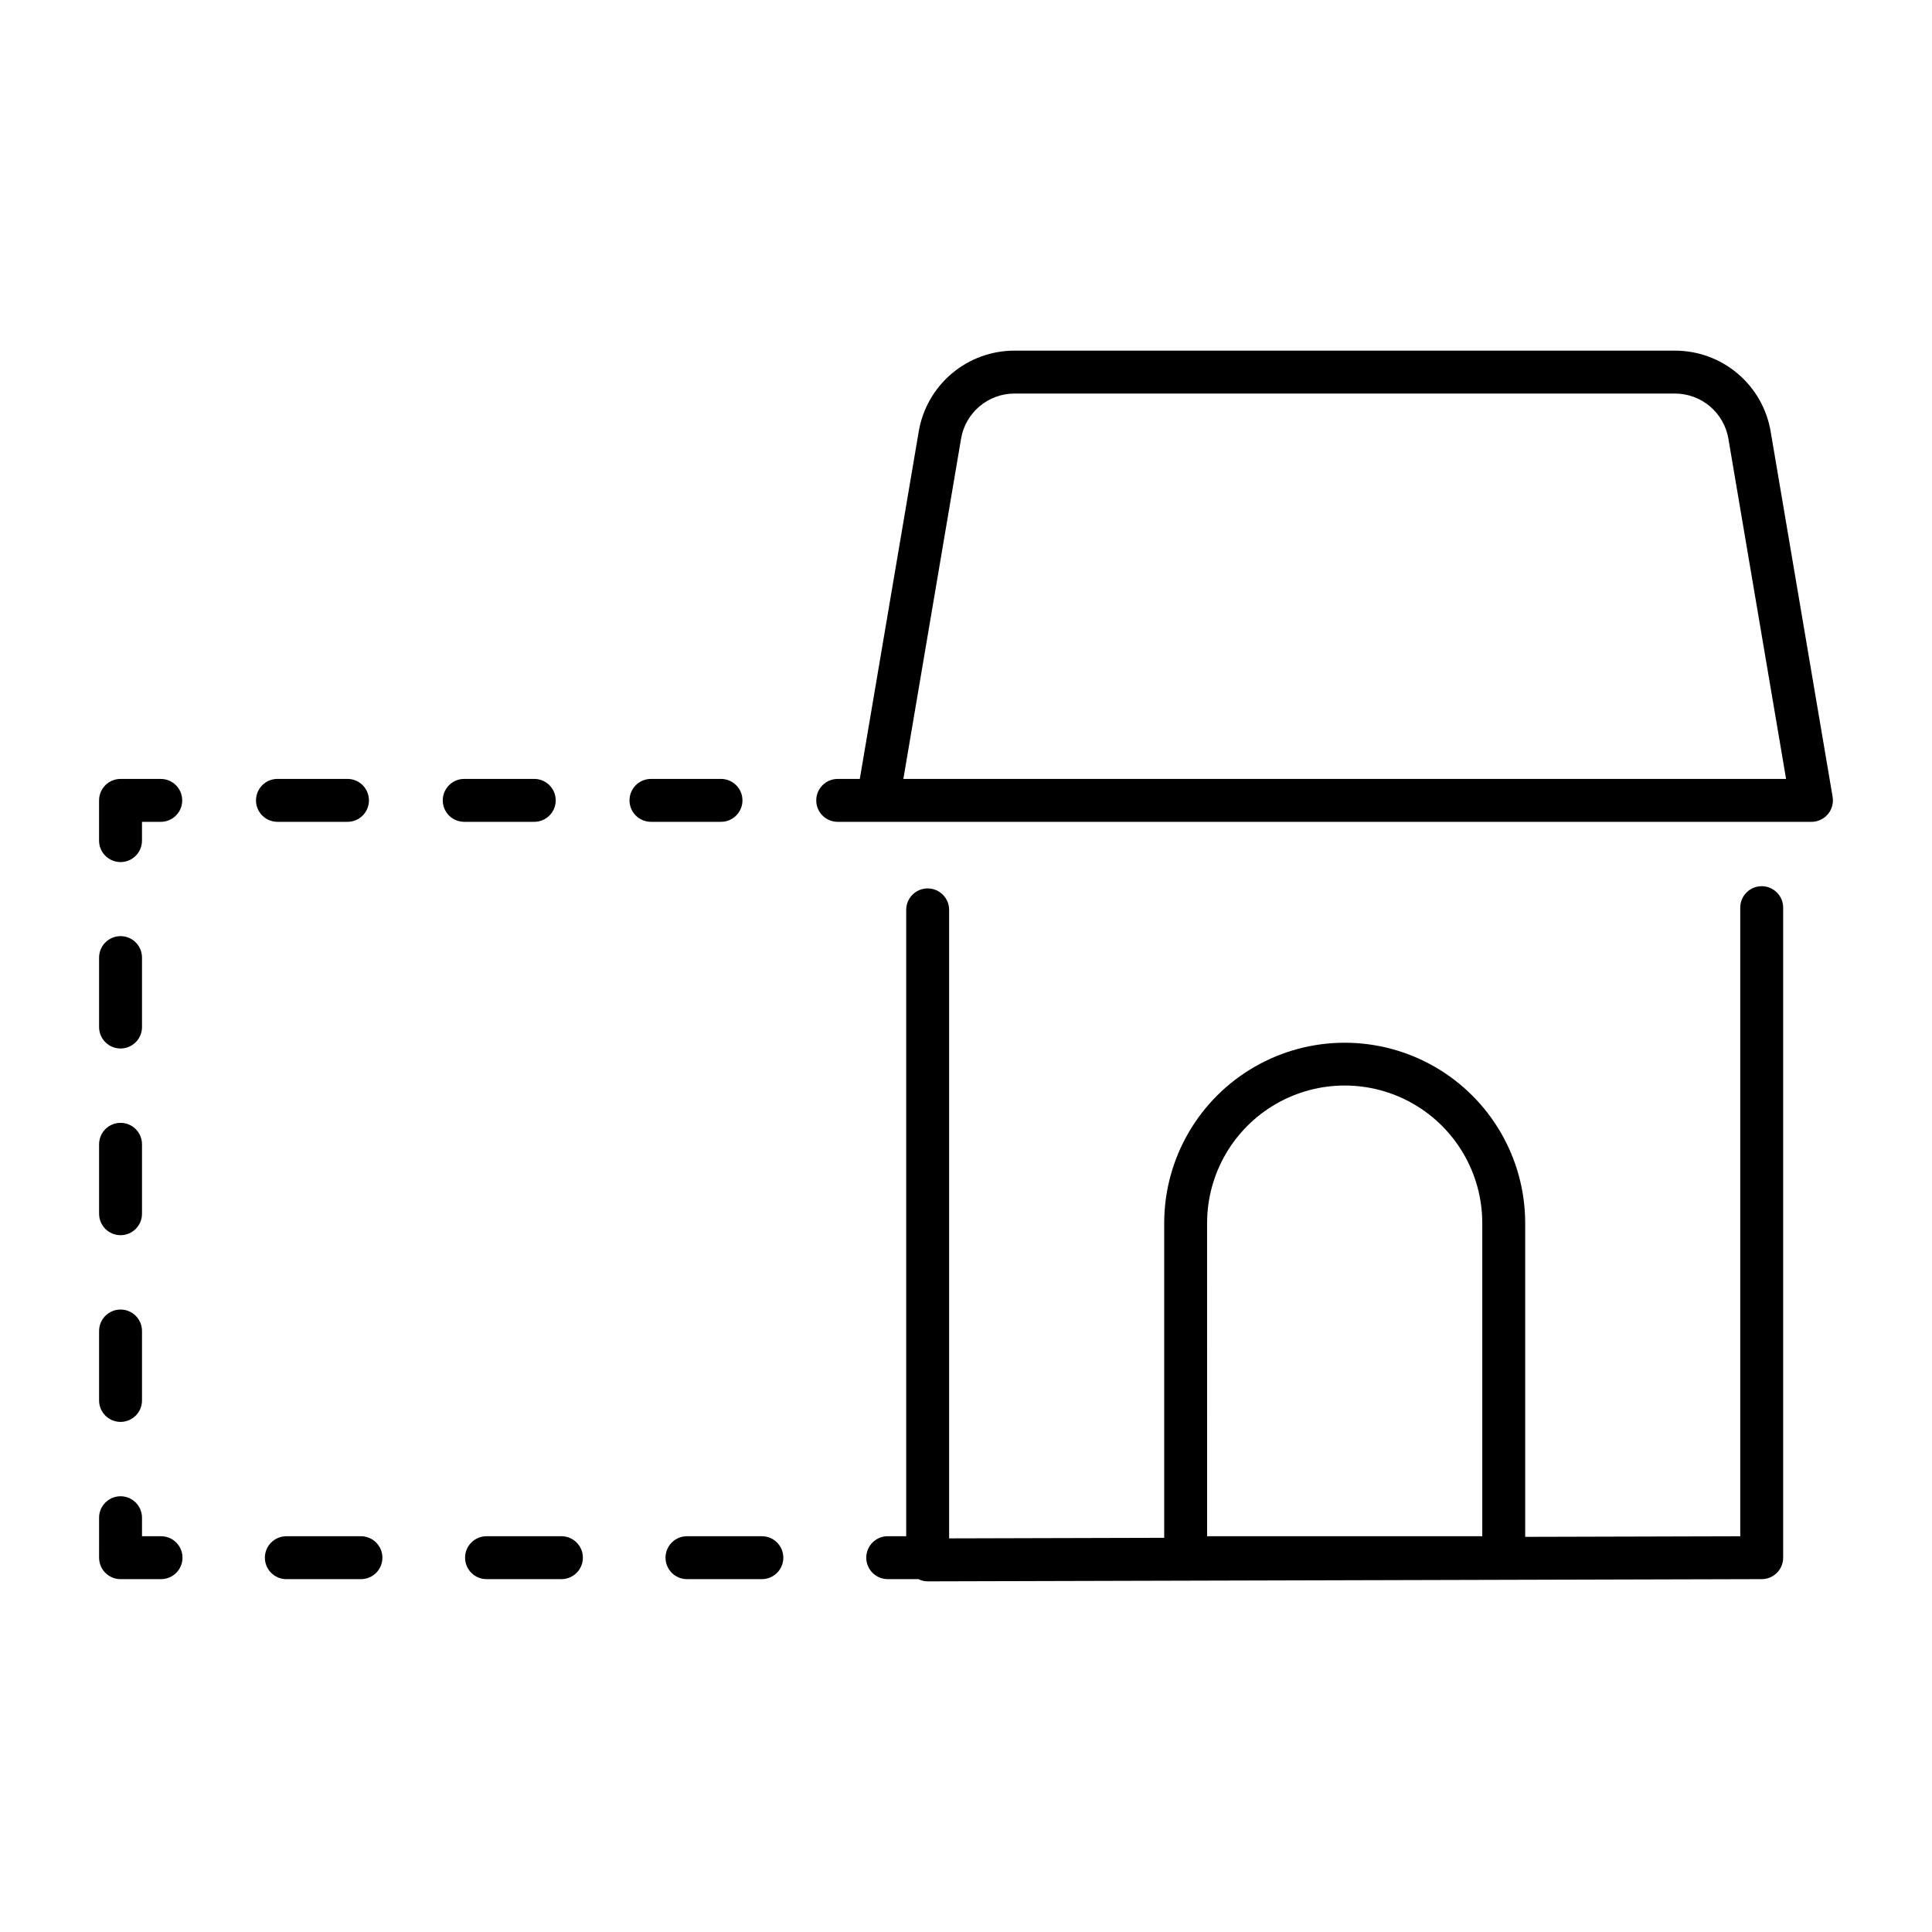
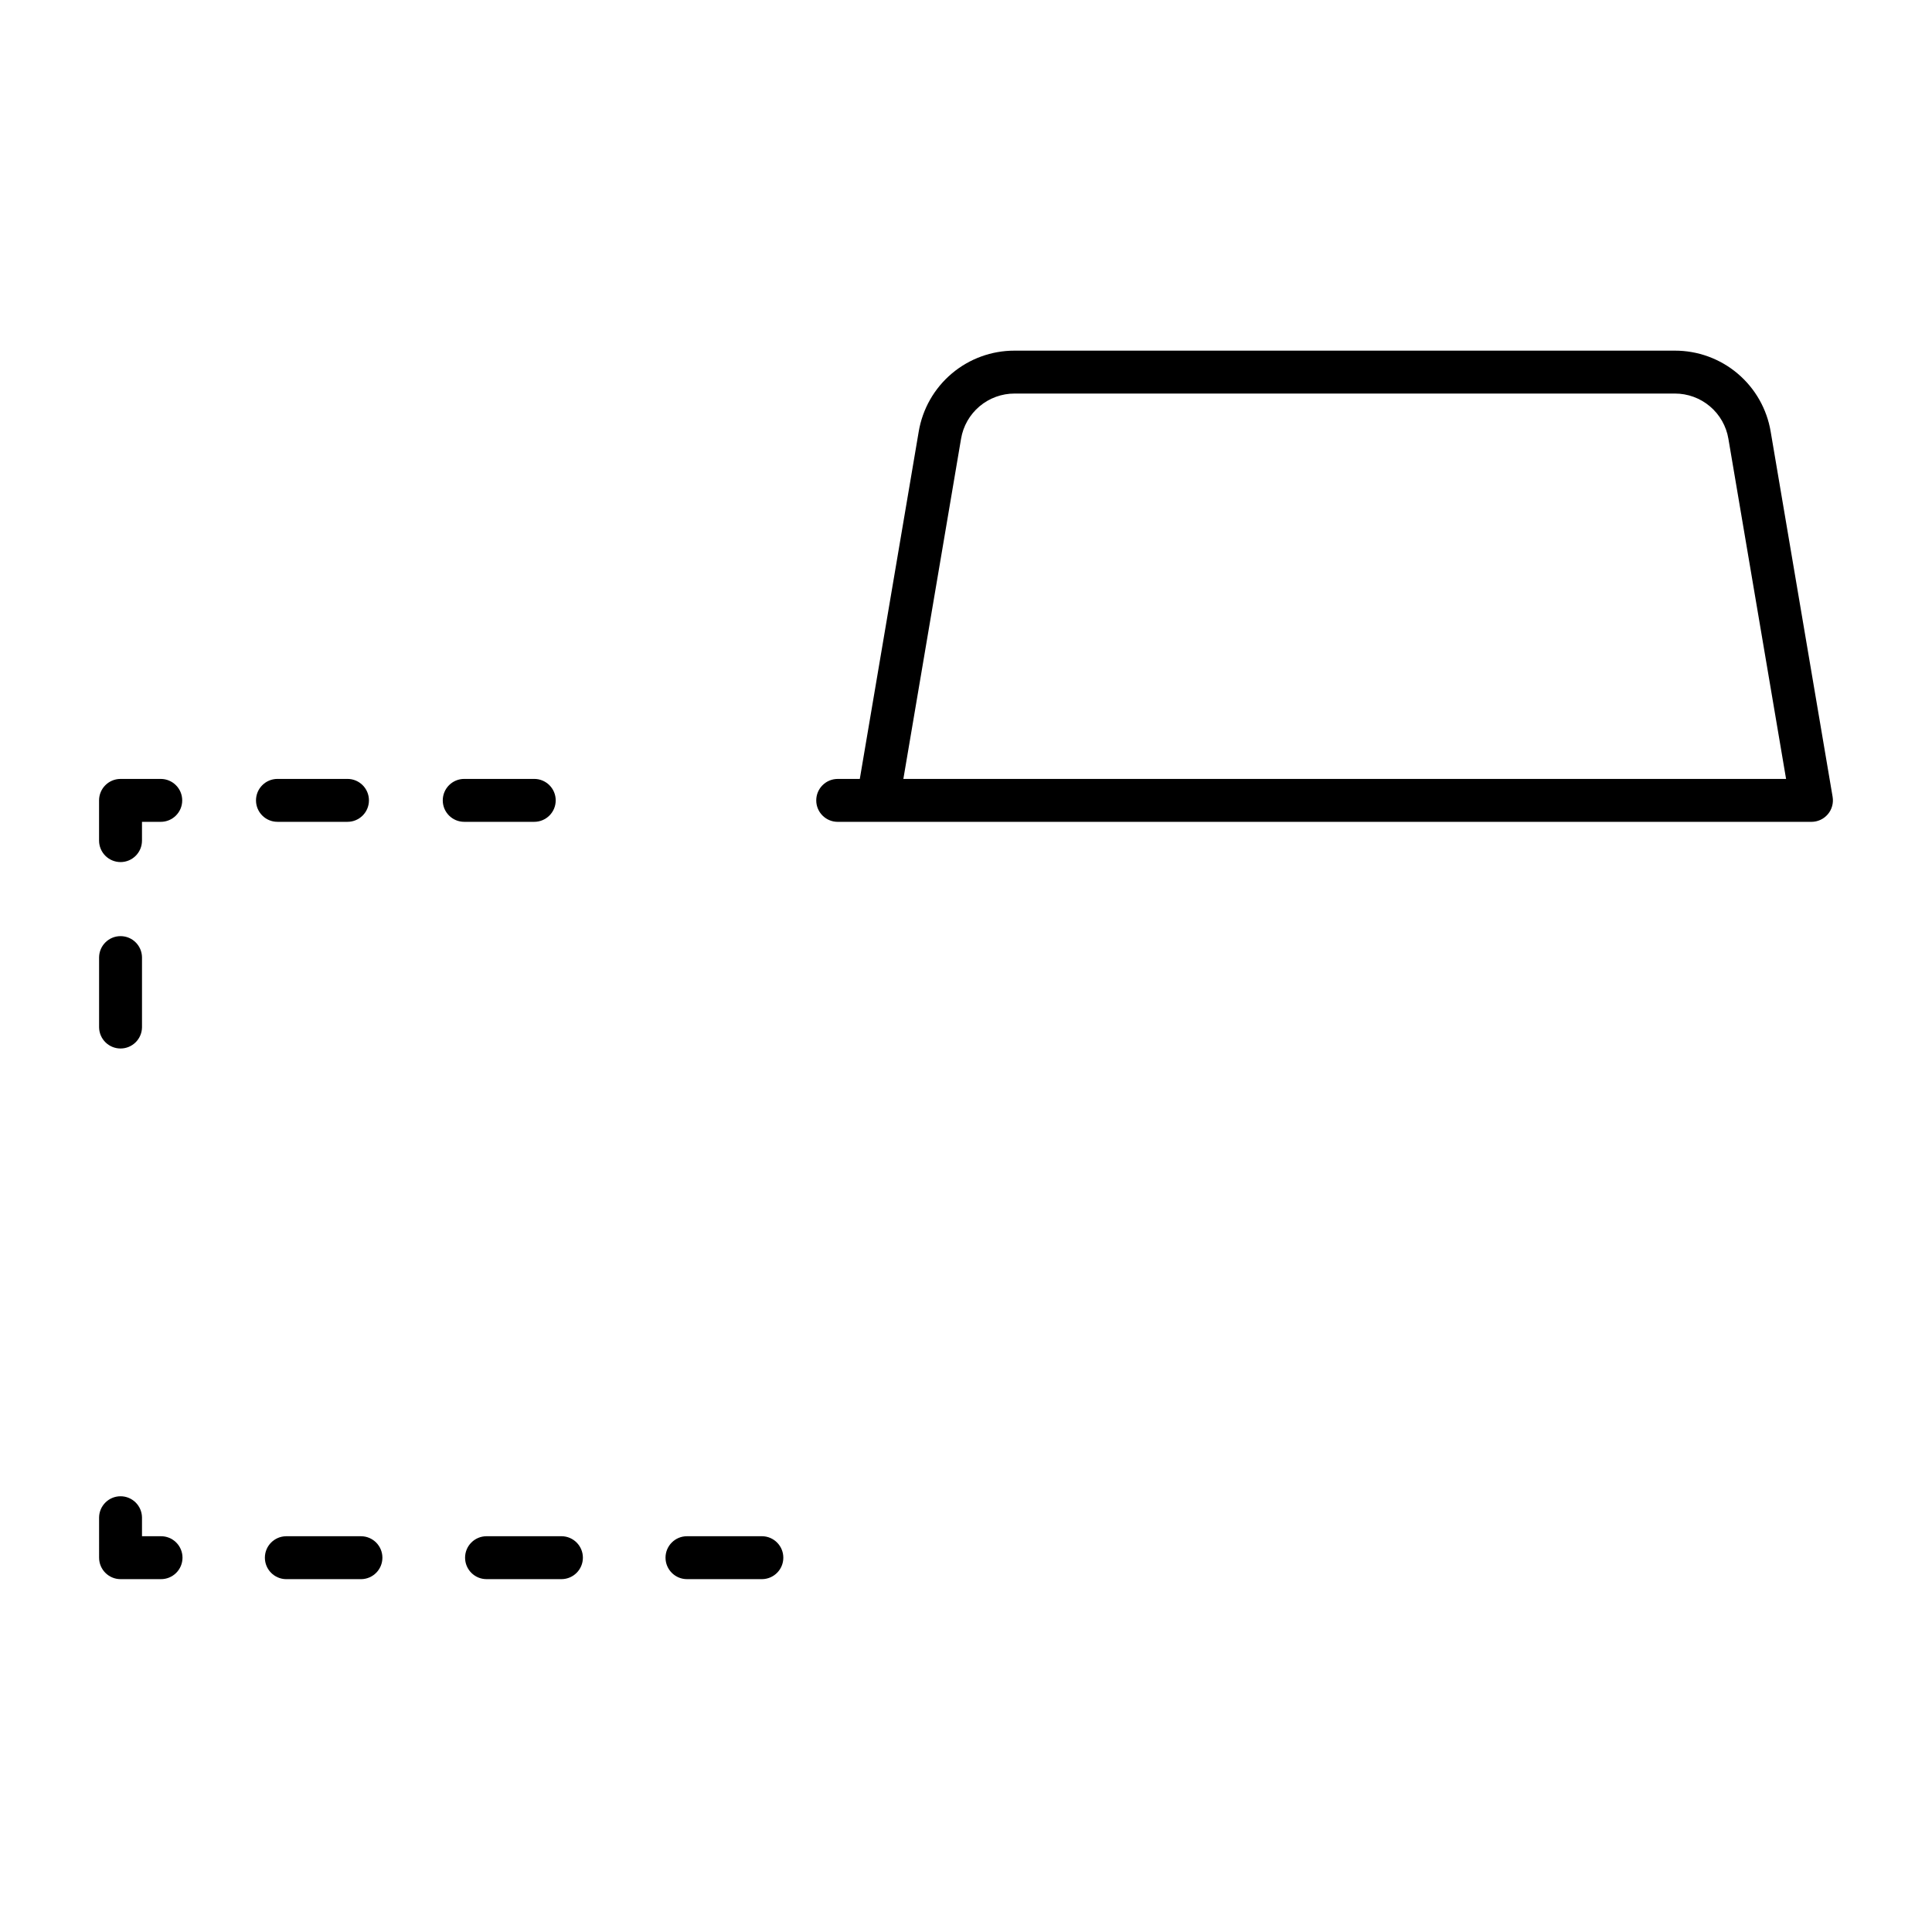
<svg xmlns="http://www.w3.org/2000/svg" fill="#000000" width="800px" height="800px" version="1.1" viewBox="144 144 512 512">
  <g>
-     <path d="m389.84 379.44c-3.141 0-5.684 2.543-5.688 5.684v165.99h-4.973c-3.109 0.039-5.613 2.574-5.613 5.684 0 3.113 2.504 5.644 5.613 5.688h8.195c0.766 0.379 1.609 0.582 2.465 0.59h0.016l221.03-0.59c3.137-0.008 5.672-2.551 5.672-5.688v-172.26c0-3.141-2.547-5.688-5.688-5.688s-5.684 2.547-5.684 5.688v166.59l-56.992 0.152-0.004-83.332c-0.074-17.035-9.211-32.746-23.977-41.242-14.77-8.496-32.941-8.496-47.711 0-14.766 8.496-23.902 24.207-23.977 41.242v83.586l-56.996 0.152v-166.56c0-3.141-2.547-5.684-5.688-5.684zm74.051 88.512 0.004-0.004c0.066-12.98 7.031-24.945 18.285-31.418s25.098-6.473 36.352 0 18.219 18.438 18.285 31.418v83.164l-72.922 0.004z" />
    <path d="m628.4 359.78c1.078-1.277 1.539-2.969 1.262-4.617l-16.414-96.777c-1.004-6.008-4.109-11.461-8.762-15.391-4.652-3.934-10.551-6.082-16.641-6.07h-174.97c-6.09-0.012-11.988 2.137-16.641 6.066-4.652 3.93-7.758 9.387-8.766 15.391l-15.613 92.043h-5.859 0.004c-3.141 0-5.688 2.547-5.688 5.688s2.547 5.684 5.688 5.684h258.05c1.676 0 3.262-0.738 4.344-2.016zm-245-9.355 15.289-90.141c0.559-3.356 2.293-6.402 4.894-8.598 2.598-2.195 5.894-3.398 9.297-3.391h174.97c3.402-0.008 6.699 1.195 9.297 3.391 2.602 2.195 4.336 5.242 4.898 8.598l15.285 90.141z" />
    <path d="m285.58 350.42h-18.559c-3.141 0-5.684 2.547-5.684 5.688s2.543 5.684 5.684 5.684h18.559c3.141 0 5.688-2.543 5.688-5.684s-2.547-5.688-5.688-5.688z" />
-     <path d="m335.07 350.42h-18.559 0.004c-3.141 0-5.688 2.547-5.688 5.688s2.547 5.684 5.688 5.684h18.559-0.004c3.141 0 5.688-2.543 5.688-5.684s-2.547-5.688-5.688-5.688z" />
    <path d="m236.09 350.42h-18.559c-3.141 0-5.688 2.547-5.688 5.688s2.547 5.684 5.688 5.684h18.559c3.141 0 5.684-2.543 5.684-5.684s-2.543-5.688-5.684-5.688z" />
    <path d="m175.94 372.46c3.141 0 5.688-2.547 5.688-5.688v-4.977h4.973c3.141 0 5.688-2.543 5.688-5.684s-2.547-5.688-5.688-5.688h-10.66c-3.141 0-5.688 2.547-5.688 5.688v10.66c0 1.508 0.602 2.953 1.668 4.019 1.066 1.066 2.512 1.668 4.019 1.668z" />
    <path d="m170.26 416.25c0.039 3.113 2.574 5.613 5.688 5.613 3.109 0 5.644-2.5 5.684-5.613v-18.555c-0.039-3.109-2.574-5.609-5.684-5.609-3.113 0-5.648 2.5-5.688 5.609z" />
-     <path d="m170.26 515.21c0.039 3.109 2.574 5.609 5.688 5.609 3.109 0 5.644-2.5 5.684-5.609v-18.555c-0.039-3.113-2.574-5.613-5.684-5.613-3.113 0-5.648 2.5-5.688 5.613z" />
-     <path d="m170.26 465.73c0.039 3.109 2.574 5.609 5.688 5.609 3.109 0 5.644-2.5 5.684-5.609v-18.555c-0.039-3.109-2.574-5.609-5.684-5.609-3.113 0-5.648 2.5-5.688 5.609z" />
    <path d="m170.26 556.8c0 3.141 2.547 5.688 5.684 5.688h10.664c1.52 0.02 2.984-0.57 4.066-1.641 1.082-1.066 1.691-2.523 1.691-4.047 0-1.52-0.609-2.977-1.691-4.047-1.082-1.066-2.547-1.656-4.066-1.637h-4.977v-4.977c-0.039-3.109-2.574-5.613-5.684-5.613-3.113 0-5.648 2.504-5.688 5.613z" />
    <path d="m267.25 556.8c0 3.141 2.547 5.688 5.688 5.688h19.922c3.109-0.043 5.613-2.574 5.613-5.688 0-3.109-2.504-5.644-5.613-5.684h-19.922c-1.508 0-2.957 0.598-4.023 1.664s-1.664 2.512-1.664 4.019z" />
    <path d="m320.37 556.8c0 3.141 2.547 5.688 5.688 5.688h19.918c3.113-0.043 5.613-2.574 5.613-5.688 0-3.109-2.5-5.644-5.613-5.684h-19.918c-3.141 0-5.688 2.543-5.688 5.684z" />
    <path d="m219.81 551.12c-3.113 0.039-5.613 2.574-5.613 5.684 0 3.113 2.5 5.644 5.613 5.688h19.922c3.109-0.043 5.609-2.574 5.609-5.688 0-3.109-2.5-5.644-5.609-5.684z" />
  </g>
</svg>